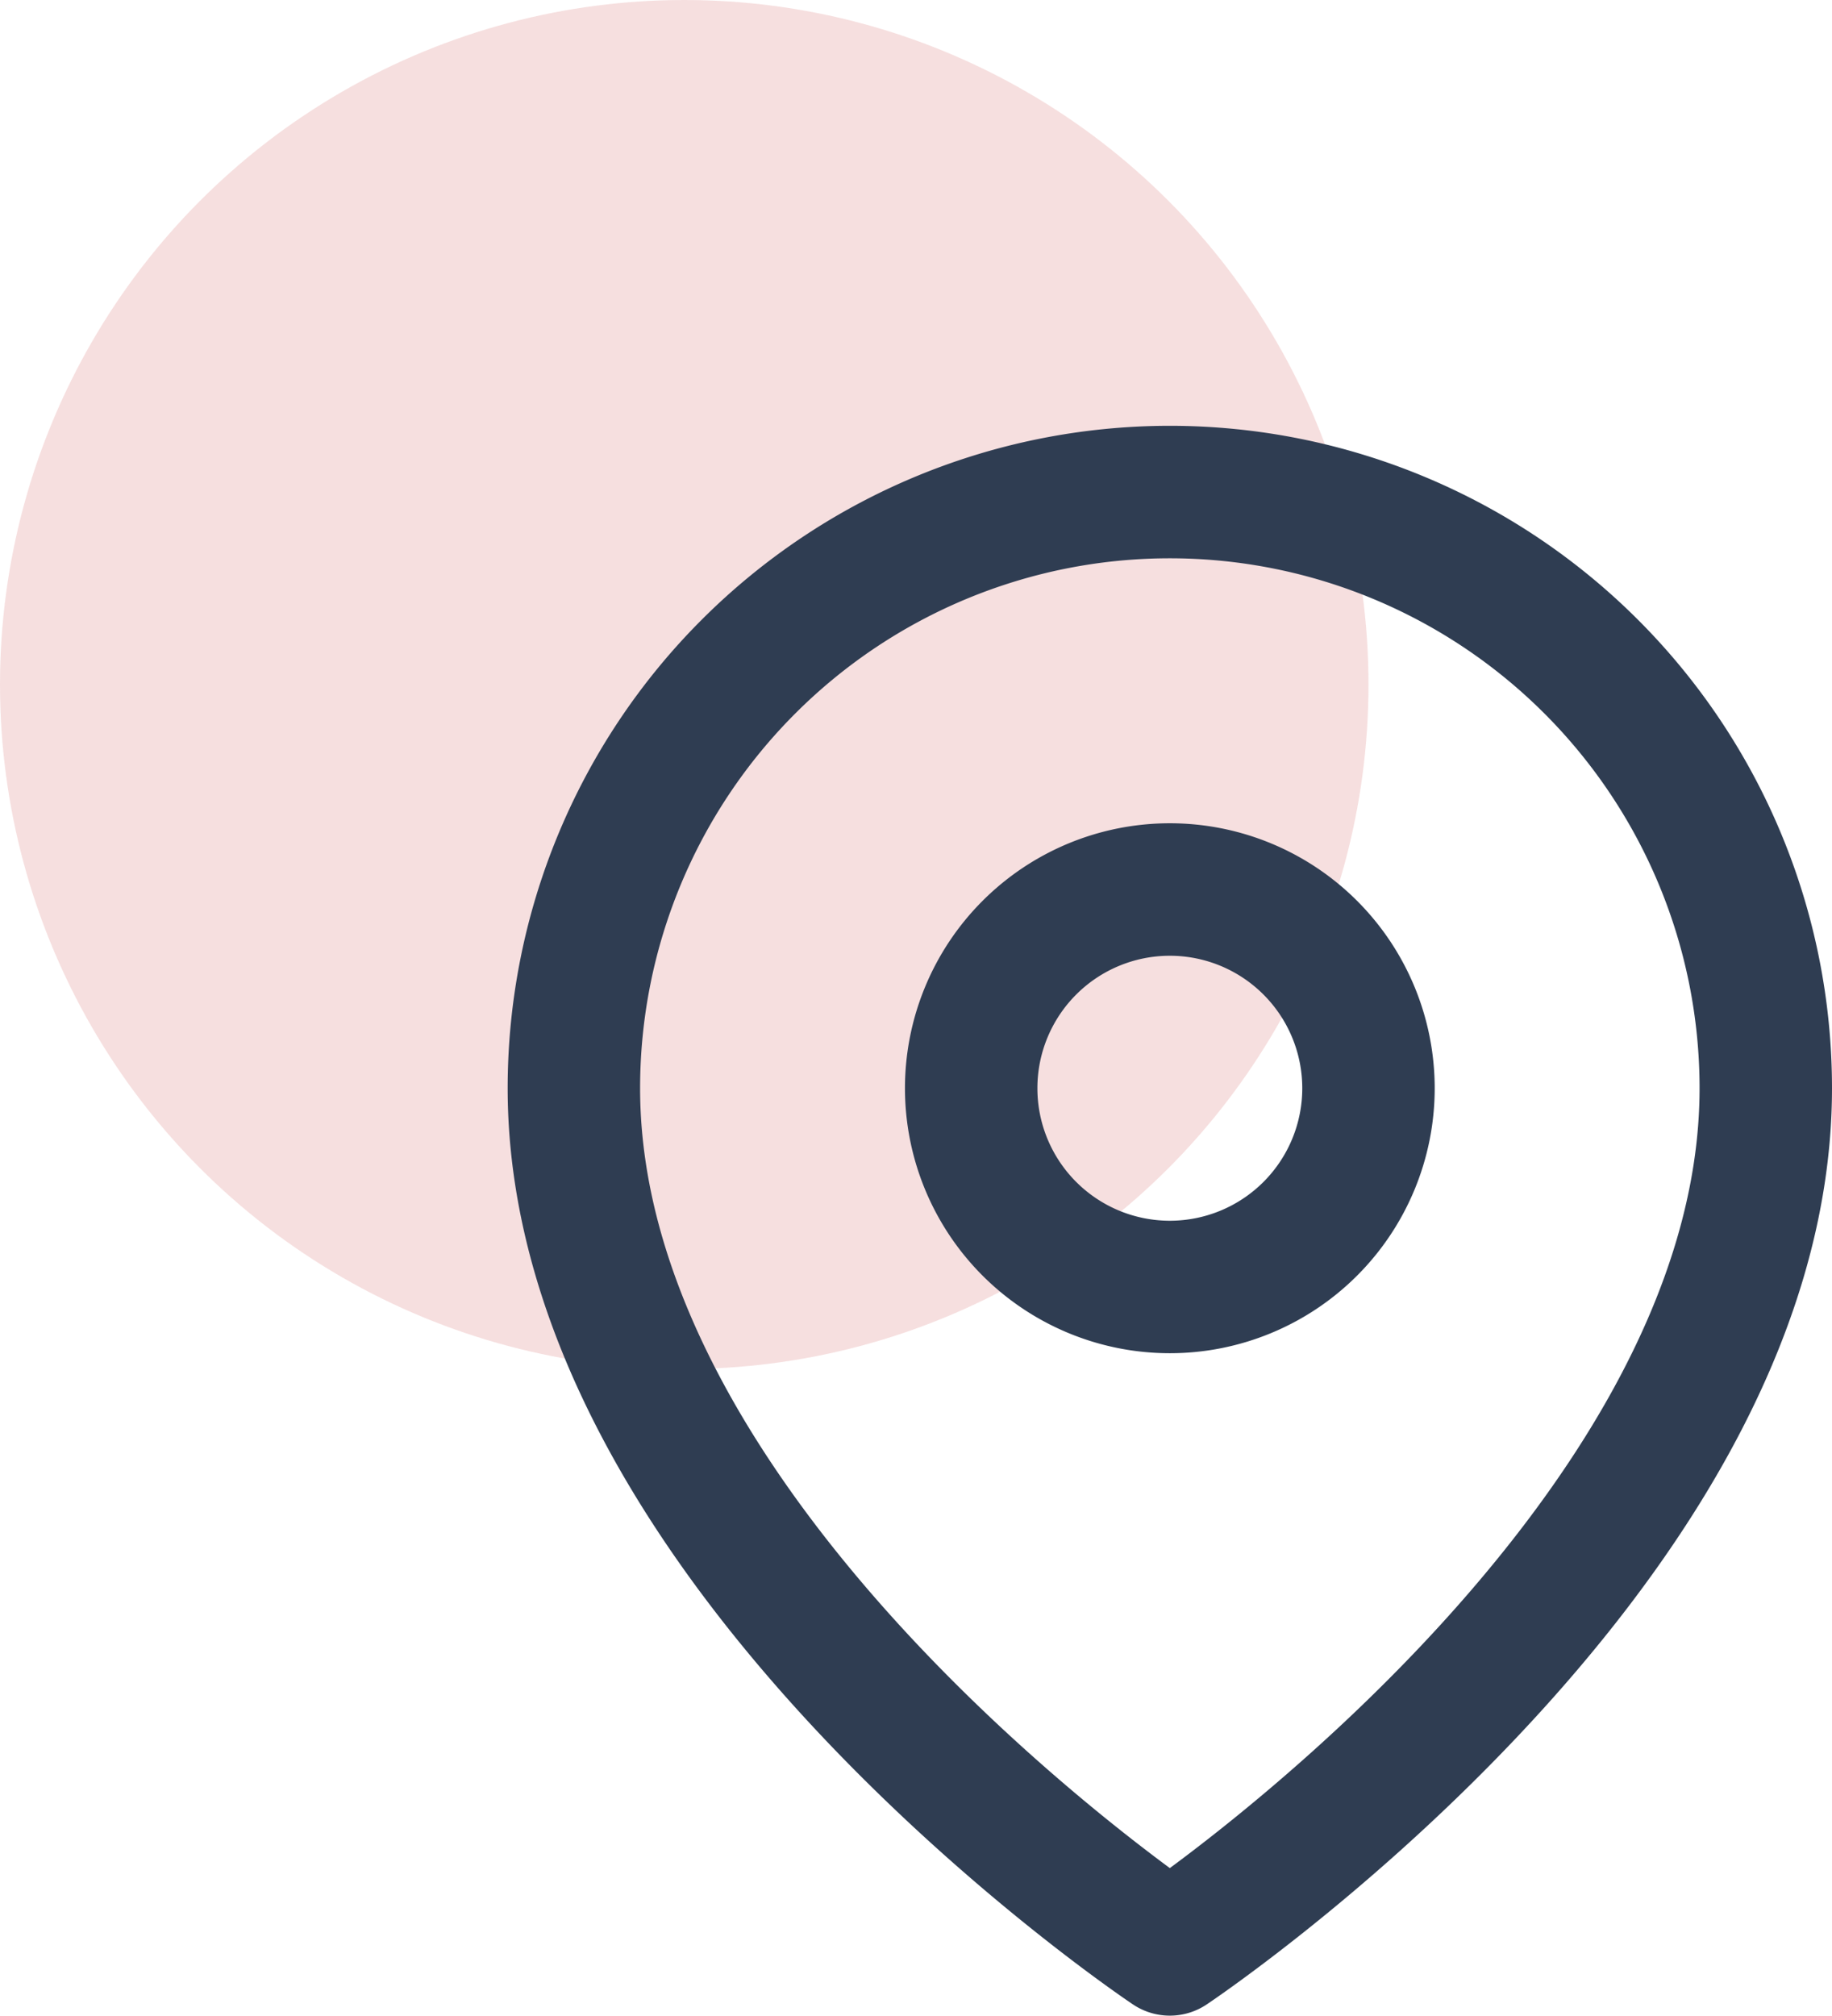
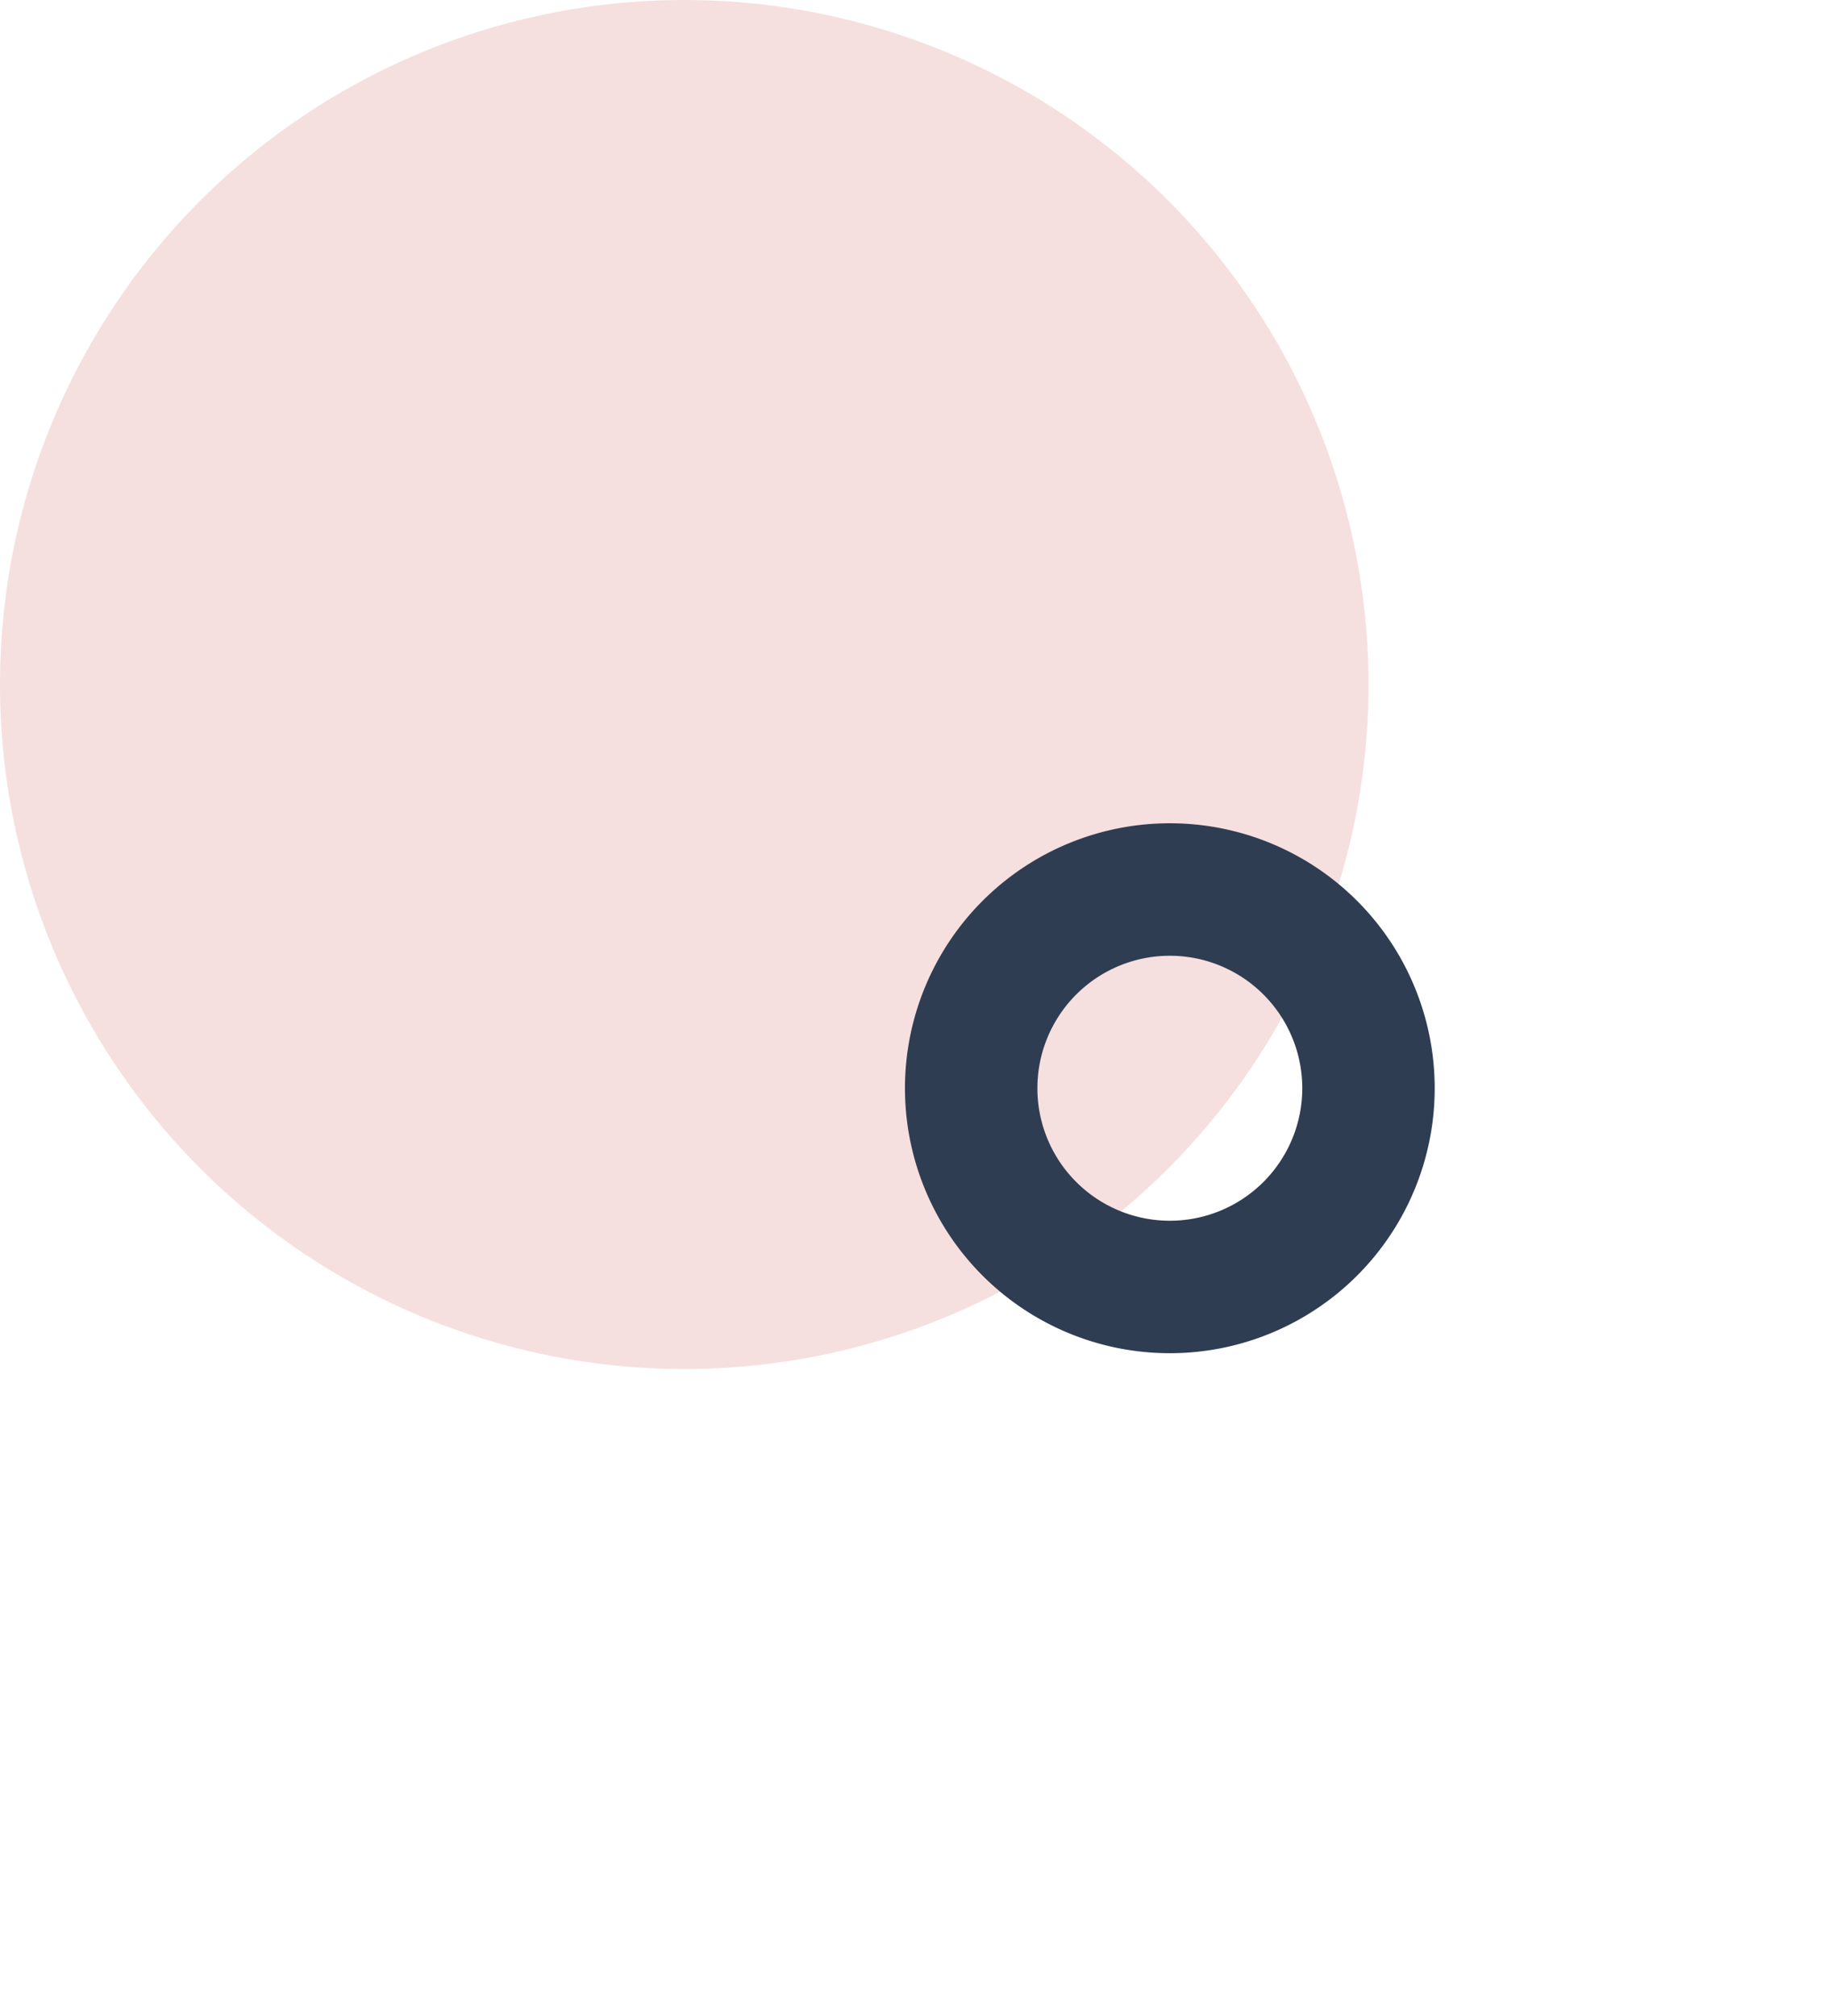
<svg xmlns="http://www.w3.org/2000/svg" width="41.5" height="45.642" viewBox="0 0 41.5 45.642">
  <g id="Group_616" data-name="Group 616" transform="translate(-134 -439)">
    <g id="Group_655" data-name="Group 655" transform="translate(134 439)">
      <circle id="Ellipse_150" data-name="Ellipse 150" cx="15.5" cy="15.5" r="15.5" fill="#c73331" opacity="0.153" />
      <g id="Icon_feather-map-pin" data-name="Icon feather-map-pin" transform="translate(13 11.142)">
-         <path id="Path_236" data-name="Path 236" d="M31.5,15C31.5,25.5,18,34.5,18,34.5S4.5,25.5,4.5,15a13.5,13.5,0,1,1,27,0Z" transform="translate(-4.5 -1.5)" fill="none" stroke="#2f3d52" stroke-linecap="round" stroke-linejoin="round" stroke-width="3" />
        <path id="Path_237" data-name="Path 237" d="M22.5,15A4.5,4.5,0,1,1,18,10.5,4.5,4.5,0,0,1,22.5,15Z" transform="translate(-4.5 -1.5)" fill="none" stroke="#2f3d52" stroke-linecap="round" stroke-linejoin="round" stroke-width="3" />
      </g>
    </g>
  </g>
</svg>